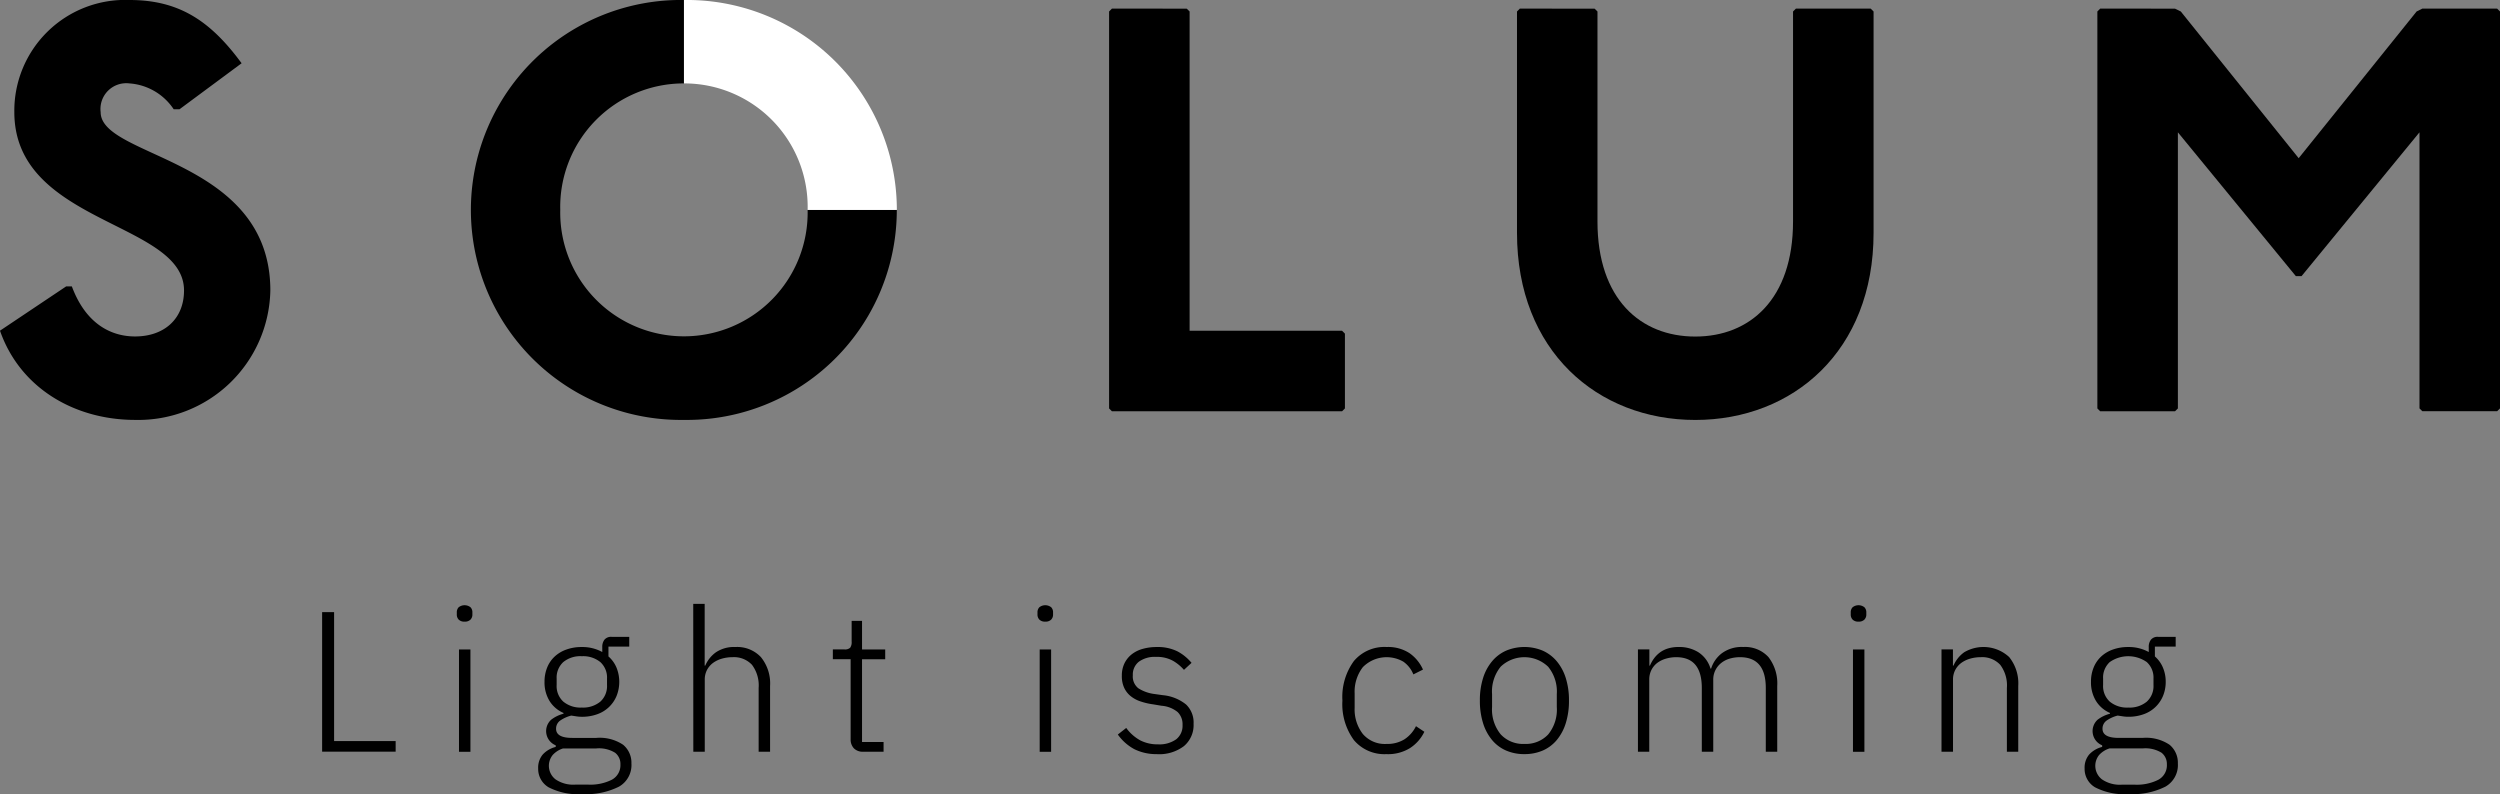
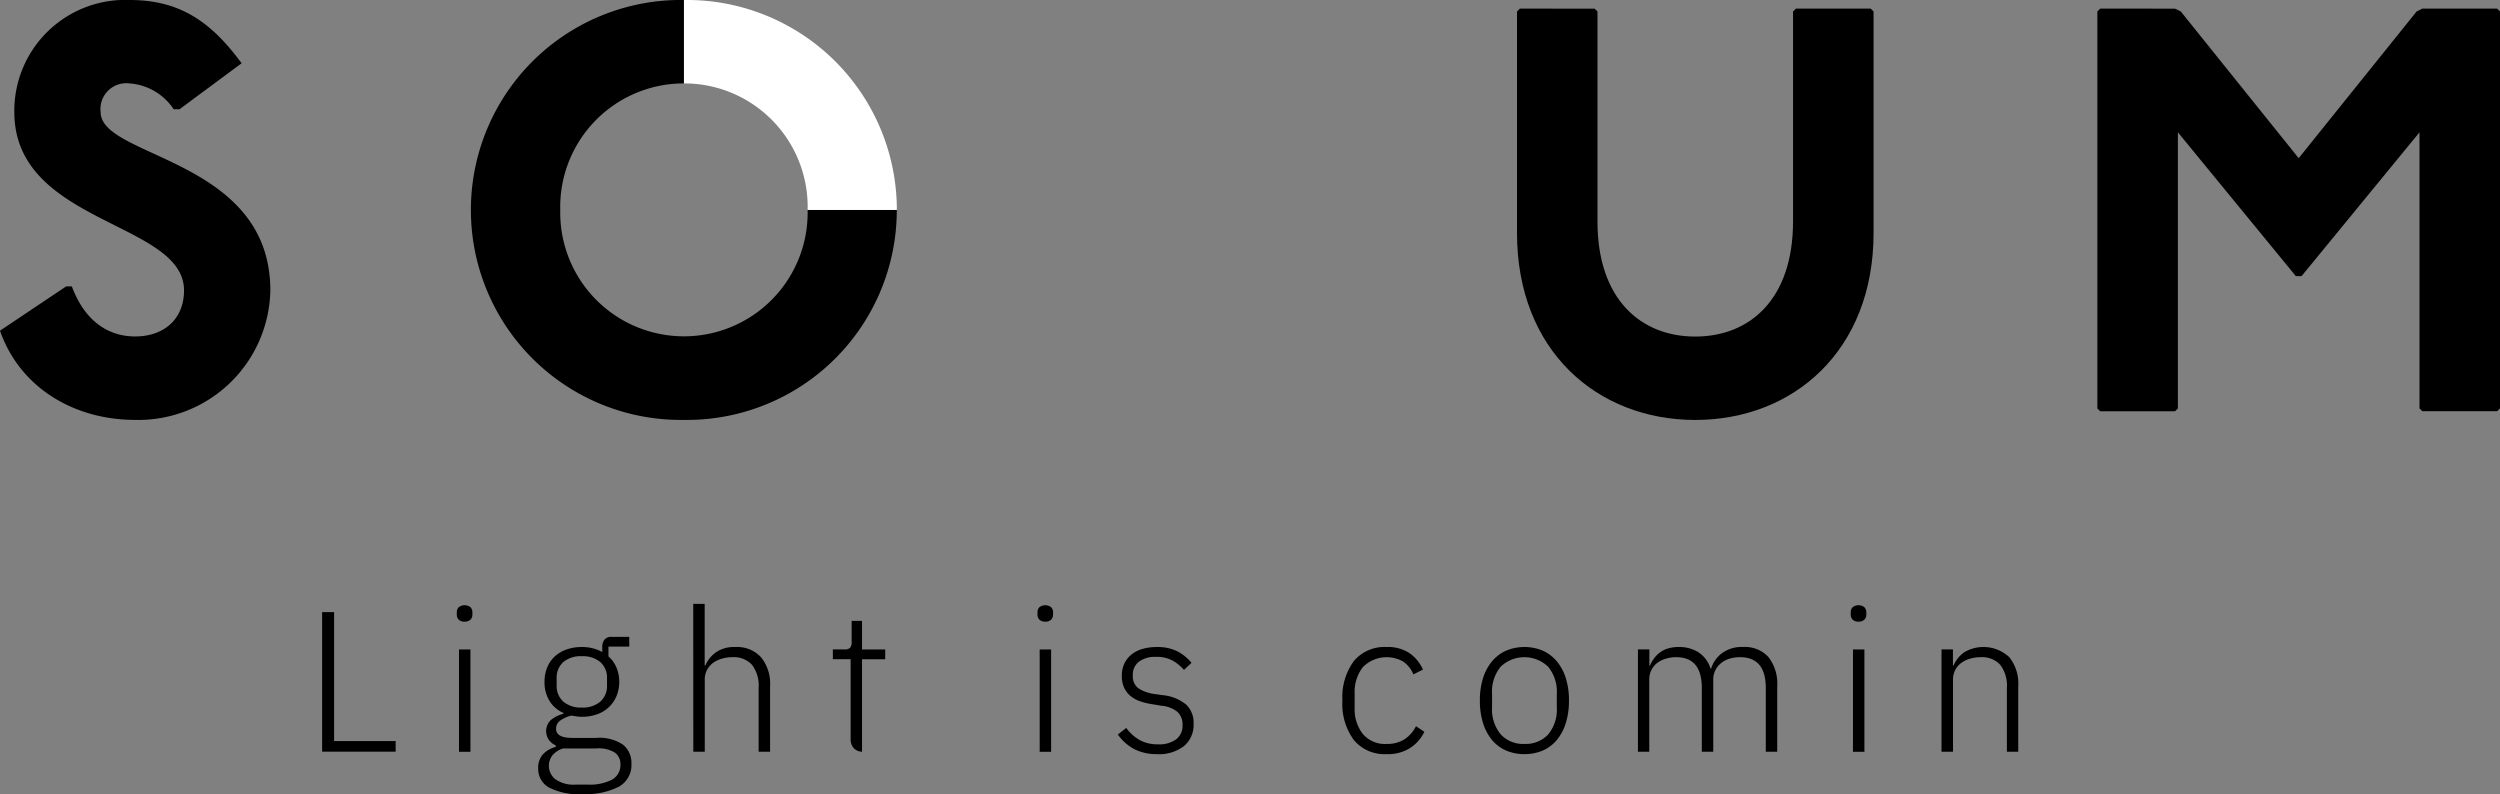
<svg xmlns="http://www.w3.org/2000/svg" width="218.572" height="69.424" viewBox="0 0 218.572 69.424">
  <rect x="0" y="0" width="218.572" height="69.424" fill="#808080" stroke="none" />
  <defs>
    <clipPath id="clip-path">
      <rect id="Rectangle_2" data-name="Rectangle 2" width="218.572" height="69.424" />
    </clipPath>
  </defs>
  <g id="Groupe_180" data-name="Groupe 180" transform="translate(0 0)">
    <path id="Tracé_4" data-name="Tracé 4" d="M9.385,30.032v-12.2h1.047V29.1h5.381v.927Z" transform="translate(18.778 35.688)" />
    <g id="Groupe_9" data-name="Groupe 9" transform="translate(0 0)">
      <g id="Groupe_8" data-name="Groupe 8" clip-path="url(#clip-path)">
        <path id="Tracé_5" data-name="Tracé 5" d="M13.99,19.067a.68.68,0,0,1-.516-.177.624.624,0,0,1-.165-.453v-.174a.624.624,0,0,1,.165-.453.841.841,0,0,1,1.032,0,.624.624,0,0,1,.165.453v.174a.624.624,0,0,1-.165.453.68.68,0,0,1-.516.177M13.5,21.5h1v8.946h-1Z" transform="translate(26.629 35.281)" />
        <path id="Tracé_6" data-name="Tracé 6" d="M23.837,29.647a2.169,2.169,0,0,1-1.092,2.008,6.383,6.383,0,0,1-3.2.648,5.579,5.579,0,0,1-2.953-.594,1.862,1.862,0,0,1-.909-1.644,1.783,1.783,0,0,1,.4-1.221,2.3,2.3,0,0,1,1.134-.663v-.141a1.342,1.342,0,0,1-.4-2.236,2.953,2.953,0,0,1,1.08-.525v-.069a2.691,2.691,0,0,1-1.221-1.047,3.1,3.1,0,0,1-.438-1.677,3.279,3.279,0,0,1,.228-1.239,2.679,2.679,0,0,1,.654-.963,2.942,2.942,0,0,1,1.032-.618,3.86,3.86,0,0,1,1.335-.219,3.588,3.588,0,0,1,1.8.438v-.438a1.01,1.01,0,0,1,.192-.642.748.748,0,0,1,.63-.249h1.536v.855H21.827v.858a2.663,2.663,0,0,1,.7.969,3.323,3.323,0,0,1,.009,2.488,2.841,2.841,0,0,1-1.7,1.6,3.86,3.86,0,0,1-1.335.219,3,3,0,0,1-.471-.036c-.153-.024-.3-.045-.453-.069a2.957,2.957,0,0,0-.954.426.858.858,0,0,0-.375.726q0,.806,1.431.8h2.08a3.666,3.666,0,0,1,2.35.6,2.032,2.032,0,0,1,.726,1.65m-.96.069a1.244,1.244,0,0,0-.465-1.02,2.682,2.682,0,0,0-1.65-.378h-2.9a2.031,2.031,0,0,0-.909.576,1.5,1.5,0,0,0,.246,2.125,2.753,2.753,0,0,0,1.746.462h1.116a4.185,4.185,0,0,0,2.062-.426,1.437,1.437,0,0,0,.753-1.338M19.5,24.738a2.363,2.363,0,0,0,1.617-.516,1.836,1.836,0,0,0,.585-1.458v-.558a1.825,1.825,0,0,0-.585-1.443,2.377,2.377,0,0,0-1.617-.513,2.357,2.357,0,0,0-1.623.513,1.841,1.841,0,0,0-.579,1.443v.558a1.836,1.836,0,0,0,.585,1.458,2.358,2.358,0,0,0,1.617.516" transform="translate(31.369 37.122)" />
        <path id="Tracé_7" data-name="Tracé 7" d="M20.2,17.593h1v5.4h.051a2.768,2.768,0,0,1,.927-1.161,2.828,2.828,0,0,1,1.71-.465,2.839,2.839,0,0,1,2.23.885,3.647,3.647,0,0,1,.8,2.524v5.747h-1V24.948a3,3,0,0,0-.585-2.029,2.159,2.159,0,0,0-1.7-.663,3.376,3.376,0,0,0-.909.123,2.475,2.475,0,0,0-.777.366,1.826,1.826,0,0,0-.54.621,1.8,1.8,0,0,0-.2.864v6.29h-1Z" transform="translate(40.409 35.201)" />
-         <path id="Tracé_8" data-name="Tracé 8" d="M26.921,29.53a1.071,1.071,0,0,1-.819-.3,1.122,1.122,0,0,1-.282-.807V21.443H24.265v-.858h1.014a.654.654,0,0,0,.5-.147.822.822,0,0,0,.129-.534V18.088h.909v2.5h2.026v.858H26.816v7.232H28.7v.855Z" transform="translate(48.55 36.192)" />
+         <path id="Tracé_8" data-name="Tracé 8" d="M26.921,29.53a1.071,1.071,0,0,1-.819-.3,1.122,1.122,0,0,1-.282-.807V21.443H24.265v-.858h1.014a.654.654,0,0,0,.5-.147.822.822,0,0,0,.129-.534V18.088h.909v2.5h2.026v.858H26.816v7.232v.855Z" transform="translate(48.55 36.192)" />
        <path id="Tracé_9" data-name="Tracé 9" d="M30.908,19.067a.68.68,0,0,1-.516-.177.624.624,0,0,1-.165-.453v-.174a.624.624,0,0,1,.165-.453.841.841,0,0,1,1.032,0,.624.624,0,0,1,.165.453v.174a.624.624,0,0,1-.165.453.68.68,0,0,1-.516.177M30.419,21.5h1v8.946h-1Z" transform="translate(60.479 35.281)" />
        <path id="Tracé_10" data-name="Tracé 10" d="M36.009,28.216a4.3,4.3,0,0,1-2-.435,4.238,4.238,0,0,1-1.44-1.278l.735-.576a3.753,3.753,0,0,0,1.221,1.083,3.281,3.281,0,0,0,1.554.351,2.533,2.533,0,0,0,1.59-.438,1.5,1.5,0,0,0,.558-1.257A1.484,1.484,0,0,0,37.8,24.54a2.518,2.518,0,0,0-1.407-.552l-.732-.123a5.947,5.947,0,0,1-1.119-.261,2.71,2.71,0,0,1-.864-.471,2.042,2.042,0,0,1-.558-.726,2.409,2.409,0,0,1-.2-1.038,2.45,2.45,0,0,1,.234-1.1,2.274,2.274,0,0,1,.639-.786,2.737,2.737,0,0,1,.96-.471,4.425,4.425,0,0,1,1.206-.159,3.874,3.874,0,0,1,1.834.384,4.115,4.115,0,0,1,1.221,1l-.663.612a3.8,3.8,0,0,0-.933-.777,2.878,2.878,0,0,0-1.512-.357,2.355,2.355,0,0,0-1.494.42,1.419,1.419,0,0,0-.531,1.185,1.31,1.31,0,0,0,.48,1.137,3.408,3.408,0,0,0,1.44.507l.717.1a3.786,3.786,0,0,1,2.017.813,2.173,2.173,0,0,1,.657,1.686,2.4,2.4,0,0,1-.849,1.957,3.561,3.561,0,0,1-2.332.7" transform="translate(65.161 37.716)" />
        <path id="Tracé_11" data-name="Tracé 11" d="M42.973,28.216a3.487,3.487,0,0,1-2.857-1.224,5.3,5.3,0,0,1-1.005-3.457,5.318,5.318,0,0,1,1.005-3.46,3.487,3.487,0,0,1,2.857-1.224,3.426,3.426,0,0,1,2.011.543,3.474,3.474,0,0,1,1.17,1.431l-.84.42a2.484,2.484,0,0,0-.882-1.116,2.924,2.924,0,0,0-3.538.486,3.506,3.506,0,0,0-.714,2.29v1.257a3.5,3.5,0,0,0,.714,2.29,2.533,2.533,0,0,0,2.08.873,2.83,2.83,0,0,0,1.554-.4,2.892,2.892,0,0,0,1.014-1.152l.732.489a3.5,3.5,0,0,1-1.248,1.422,3.649,3.649,0,0,1-2.053.534" transform="translate(78.255 37.716)" />
        <path id="Tracé_12" data-name="Tracé 12" d="M47.012,28.216A3.955,3.955,0,0,1,45.4,27.9a3.311,3.311,0,0,1-1.221-.918,4.292,4.292,0,0,1-.786-1.473,6.5,6.5,0,0,1-.279-1.978,6.41,6.41,0,0,1,.279-1.966,4.248,4.248,0,0,1,.786-1.464,3.4,3.4,0,0,1,1.221-.927,4.153,4.153,0,0,1,3.217,0,3.427,3.427,0,0,1,1.221.927,4.248,4.248,0,0,1,.786,1.464,6.411,6.411,0,0,1,.279,1.966,6.5,6.5,0,0,1-.279,1.978,4.292,4.292,0,0,1-.786,1.473,3.336,3.336,0,0,1-1.221.918,3.965,3.965,0,0,1-1.608.315m0-.891a2.679,2.679,0,0,0,2.071-.822,3.424,3.424,0,0,0,.759-2.41V22.973a3.43,3.43,0,0,0-.759-2.4,3.006,3.006,0,0,0-4.141-.009,3.424,3.424,0,0,0-.759,2.41v1.119a3.43,3.43,0,0,0,.759,2.4,2.664,2.664,0,0,0,2.071.831" transform="translate(86.27 37.716)" />
        <path id="Tracé_13" data-name="Tracé 13" d="M47.721,28.006V19.06h1v1.416h.051a3.011,3.011,0,0,1,.351-.621,2.5,2.5,0,0,1,.507-.516,2.326,2.326,0,0,1,.705-.357,3.228,3.228,0,0,1,.972-.132A3.148,3.148,0,0,1,53,19.306a2.574,2.574,0,0,1,1.065,1.431h.054a2.706,2.706,0,0,1,.933-1.335,2.924,2.924,0,0,1,1.879-.552,2.767,2.767,0,0,1,2.2.882,3.745,3.745,0,0,1,.768,2.527v5.747h-1V22.433q0-2.692-2.254-2.692a3.182,3.182,0,0,0-.891.123,2.16,2.16,0,0,0-.741.375,1.886,1.886,0,0,0-.516.63,1.852,1.852,0,0,0-.192.864v6.272h-1V22.433q0-2.692-2.236-2.692a3.212,3.212,0,0,0-.882.123,2.394,2.394,0,0,0-.762.366,1.808,1.808,0,0,0-.522.621,1.861,1.861,0,0,0-.192.864v6.29Z" transform="translate(95.482 37.716)" />
        <path id="Tracé_14" data-name="Tracé 14" d="M54.6,19.067a.68.68,0,0,1-.516-.177.624.624,0,0,1-.165-.453v-.174a.624.624,0,0,1,.165-.453.836.836,0,0,1,1.029,0,.626.626,0,0,1,.168.453v.174a.626.626,0,0,1-.168.453.677.677,0,0,1-.513.177M54.114,21.5h1v8.946h-1Z" transform="translate(107.889 35.281)" />
        <path id="Tracé_15" data-name="Tracé 15" d="M56.565,28.006V19.06h1v1.416h.051a2.768,2.768,0,0,1,.927-1.161,3.307,3.307,0,0,1,3.94.417,3.659,3.659,0,0,1,.792,2.527v5.747h-.993V22.433a3,3,0,0,0-.585-2.029,2.159,2.159,0,0,0-1.7-.663,3.375,3.375,0,0,0-.909.123,2.474,2.474,0,0,0-.777.366,1.826,1.826,0,0,0-.54.621,1.793,1.793,0,0,0-.2.864v6.29Z" transform="translate(113.178 37.716)" />
-         <path id="Tracé_16" data-name="Tracé 16" d="M68.892,29.647A2.169,2.169,0,0,1,67.8,31.655a6.383,6.383,0,0,1-3.2.648,5.572,5.572,0,0,1-2.953-.594,1.862,1.862,0,0,1-.909-1.644,1.783,1.783,0,0,1,.4-1.221,2.3,2.3,0,0,1,1.134-.663v-.141a1.344,1.344,0,0,1-.4-2.236,2.991,2.991,0,0,1,1.083-.525v-.069a2.691,2.691,0,0,1-1.221-1.047,3.1,3.1,0,0,1-.438-1.677,3.222,3.222,0,0,1,.228-1.239,2.679,2.679,0,0,1,.654-.963,2.942,2.942,0,0,1,1.032-.618,3.86,3.86,0,0,1,1.335-.219,3.588,3.588,0,0,1,1.8.438v-.438a1.01,1.01,0,0,1,.192-.642.742.742,0,0,1,.627-.249H68.7v.855H66.882v.858a2.663,2.663,0,0,1,.7.969,3.131,3.131,0,0,1,.246,1.248,3.179,3.179,0,0,1-.237,1.239,2.841,2.841,0,0,1-1.7,1.6,3.86,3.86,0,0,1-1.335.219,2.971,2.971,0,0,1-.471-.036l-.456-.069a2.968,2.968,0,0,0-.951.426.858.858,0,0,0-.375.726q0,.806,1.431.8h2.08a3.666,3.666,0,0,1,2.35.6,2.033,2.033,0,0,1,.726,1.65m-.96.069a1.244,1.244,0,0,0-.465-1.02,2.682,2.682,0,0,0-1.65-.378h-2.9a2.031,2.031,0,0,0-.909.576,1.5,1.5,0,0,0,.243,2.125A2.757,2.757,0,0,0,64,31.481h1.116a4.185,4.185,0,0,0,2.062-.426,1.437,1.437,0,0,0,.753-1.338m-3.373-4.978a2.363,2.363,0,0,0,1.617-.516,1.846,1.846,0,0,0,.585-1.458v-.558a1.835,1.835,0,0,0-.585-1.443,2.815,2.815,0,0,0-3.241,0,1.831,1.831,0,0,0-.579,1.443v.558a1.836,1.836,0,0,0,.585,1.458,2.358,2.358,0,0,0,1.617.516" transform="translate(121.517 37.122)" />
        <path id="Tracé_17" data-name="Tracé 17" d="M15.187,9.555a5.07,5.07,0,0,0-3.871-2.263A2.255,2.255,0,0,0,8.8,9.807c0,4.024,14.836,4.024,14.836,15.589a11.547,11.547,0,0,1-11.82,11.316c-5.281,0-10.059-2.767-11.817-7.8l5.783-3.871h.5c1.257,3.37,3.52,4.375,5.531,4.375,2.515,0,4.276-1.509,4.276-4.024,0-6.035-14.836-5.783-14.836-15.589A9.69,9.69,0,0,1,11.316,0c4.273,0,7.04,1.758,9.807,5.531L15.691,9.555Z" transform="translate(0 0)" />
-         <path id="Tracé_18" data-name="Tracé 18" d="M39.1.252,39.353.5V28.414H52.68l.252.252v6.539l-.252.249H32.562l-.249-.249V.5l.249-.252Z" transform="translate(64.653 0.504)" />
        <path id="Tracé_19" data-name="Tracé 19" d="M50.984.252,51.236.5V18.86c0,6.788,3.772,10.059,8.549,10.059s8.549-3.271,8.549-10.059V.5l.252-.252h6.536L75.375.5V19.865c0,10.311-7.04,16.346-15.589,16.346S44.2,30.176,44.2,19.865V.5l.249-.252Z" transform="translate(88.429 0.505)" />
        <path id="Tracé_20" data-name="Tracé 20" d="M67.894.252,68.4.5,78.706,13.326,89.017.5l.5-.252h6.539L96.309.5v34.7l-.252.249H89.518l-.249-.249V11.064L78.958,23.637h-.5L68.146,11.064V35.205l-.252.249H61.355l-.249-.249V.5l.249-.252Z" transform="translate(122.264 0.504)" />
        <path id="Tracé_21" data-name="Tracé 21" d="M43.146,18.356h0a10.816,10.816,0,1,1-21.627,0A10.8,10.8,0,0,1,32.334,7.292V0a18.358,18.358,0,1,0,0,36.712A18.354,18.354,0,0,0,50.942,18.356Z" transform="translate(27.464 0)" />
        <path id="Tracé_22" data-name="Tracé 22" d="M30.739,18.356h7.8A18.354,18.354,0,0,0,19.927,0V7.292A10.791,10.791,0,0,1,30.739,18.356" transform="translate(39.871 0)" fill="#fff" />
      </g>
    </g>
  </g>
</svg>